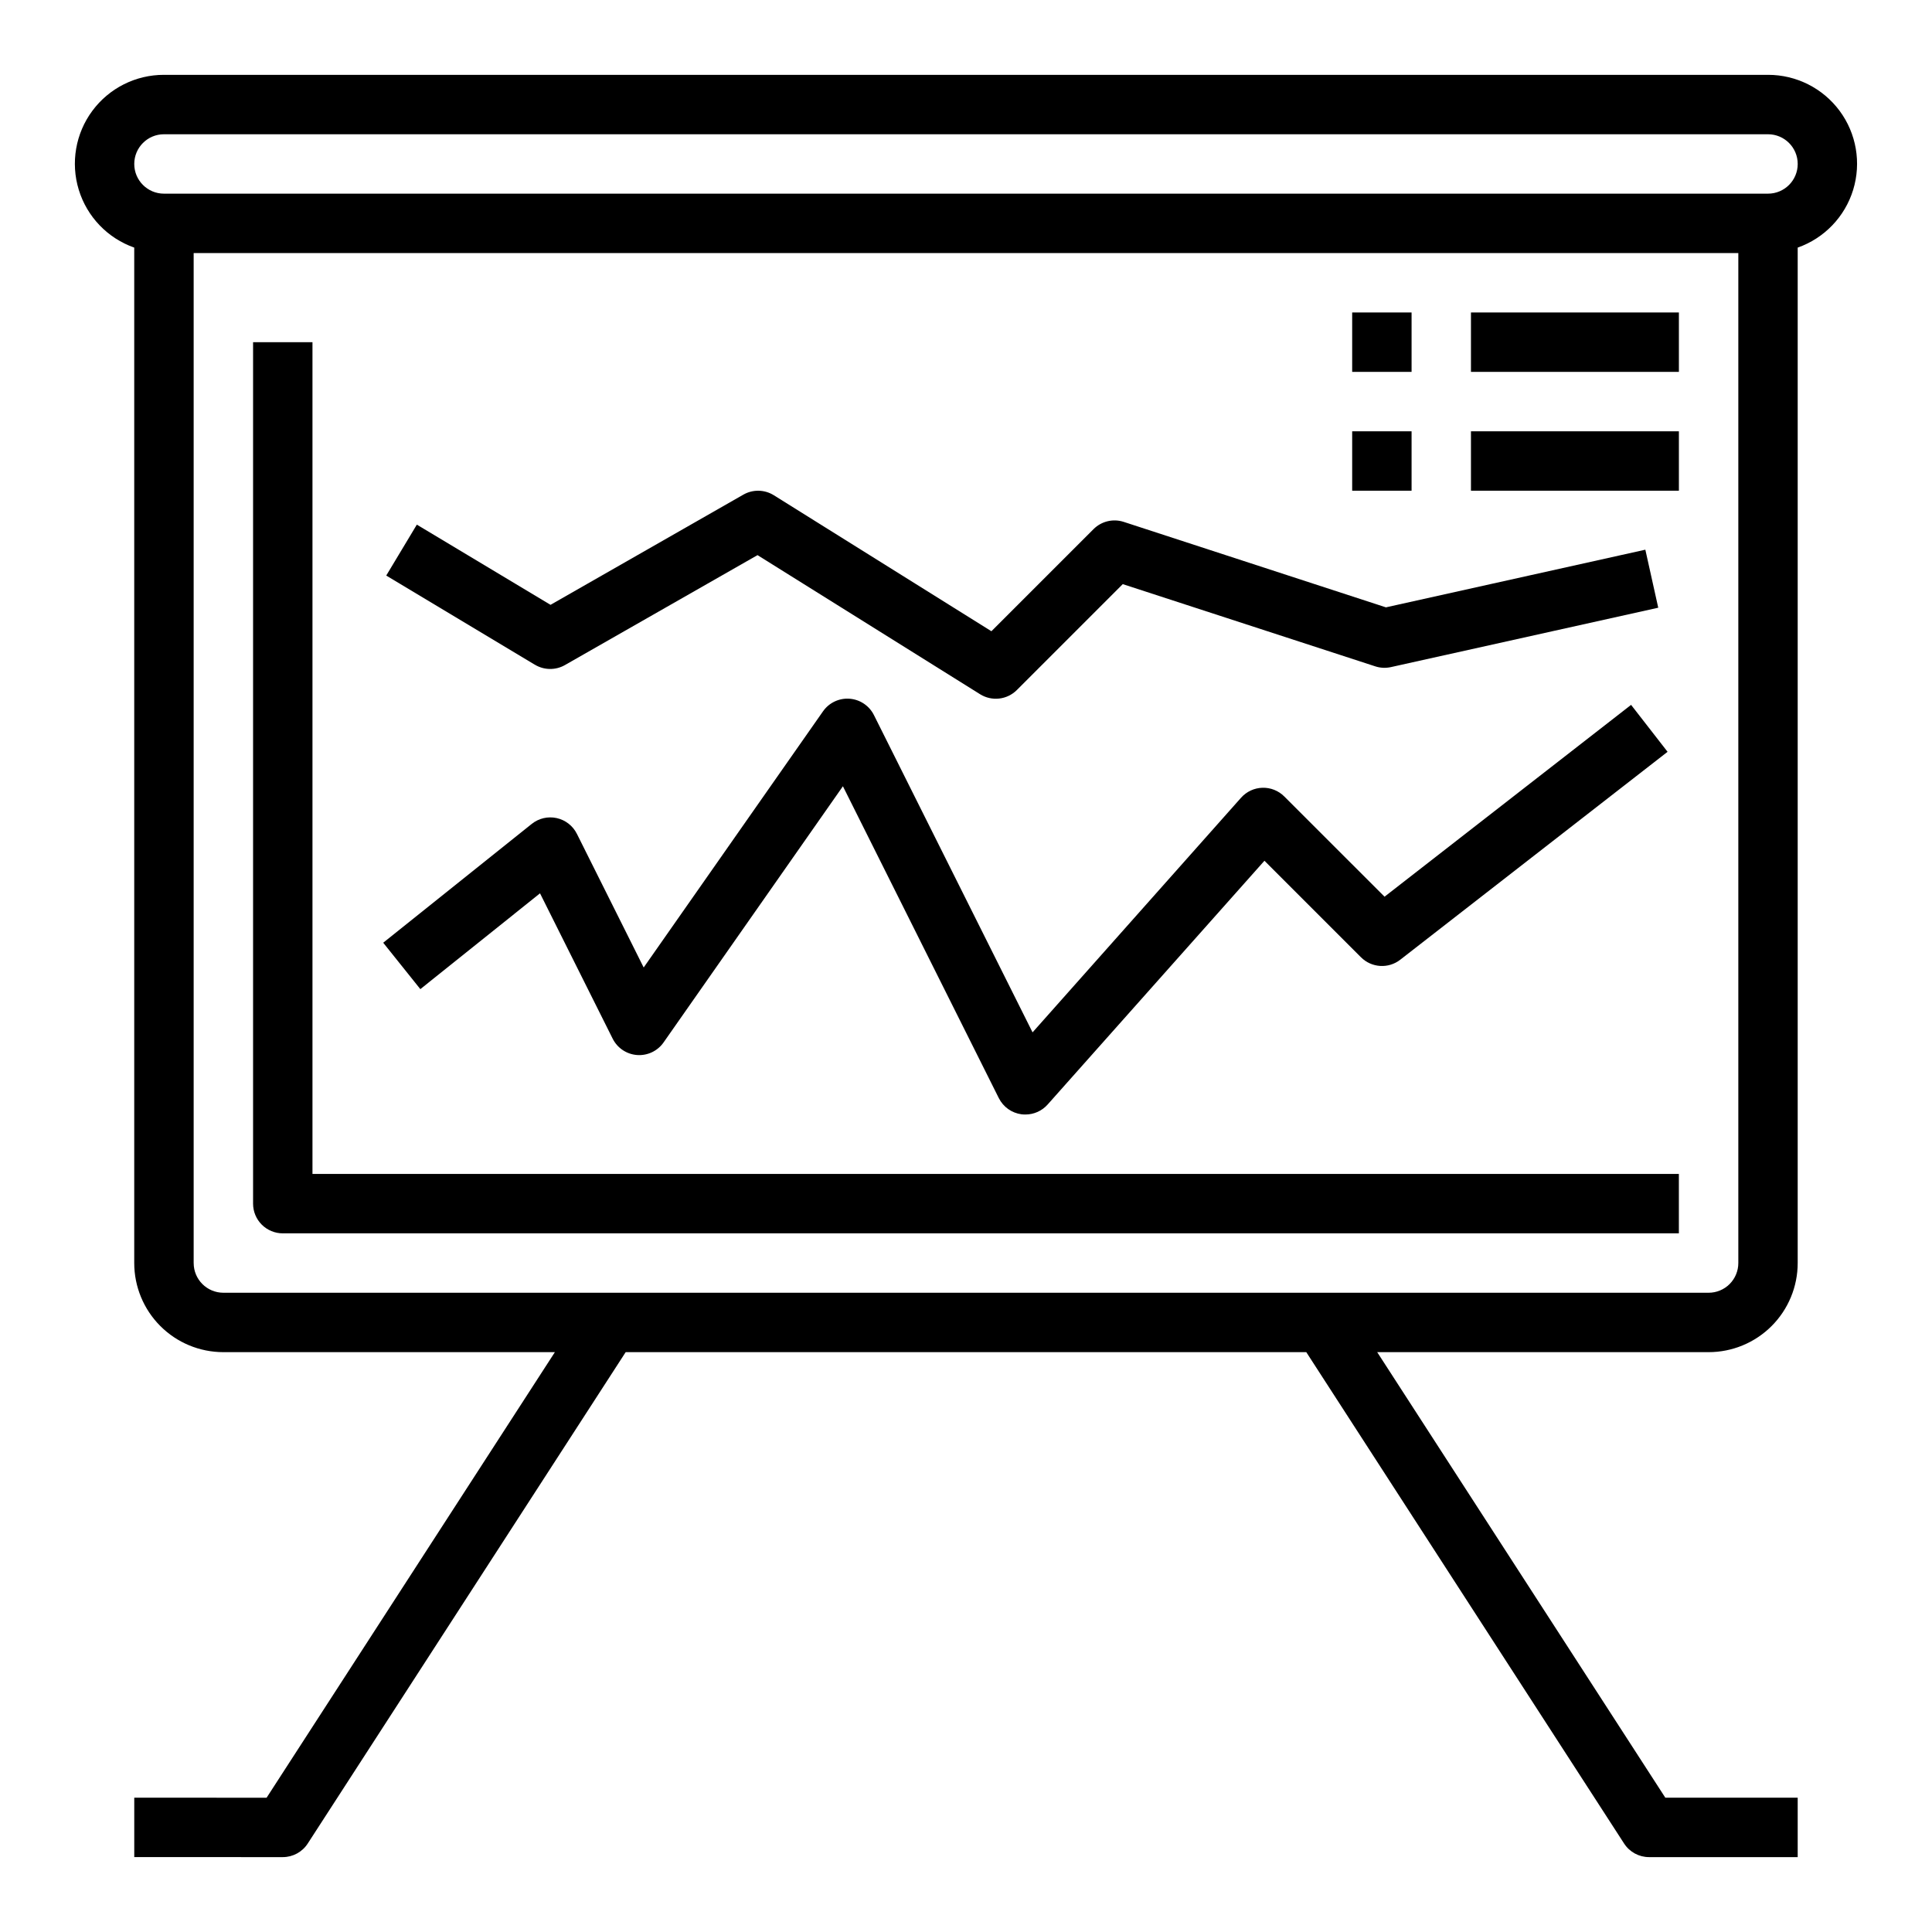
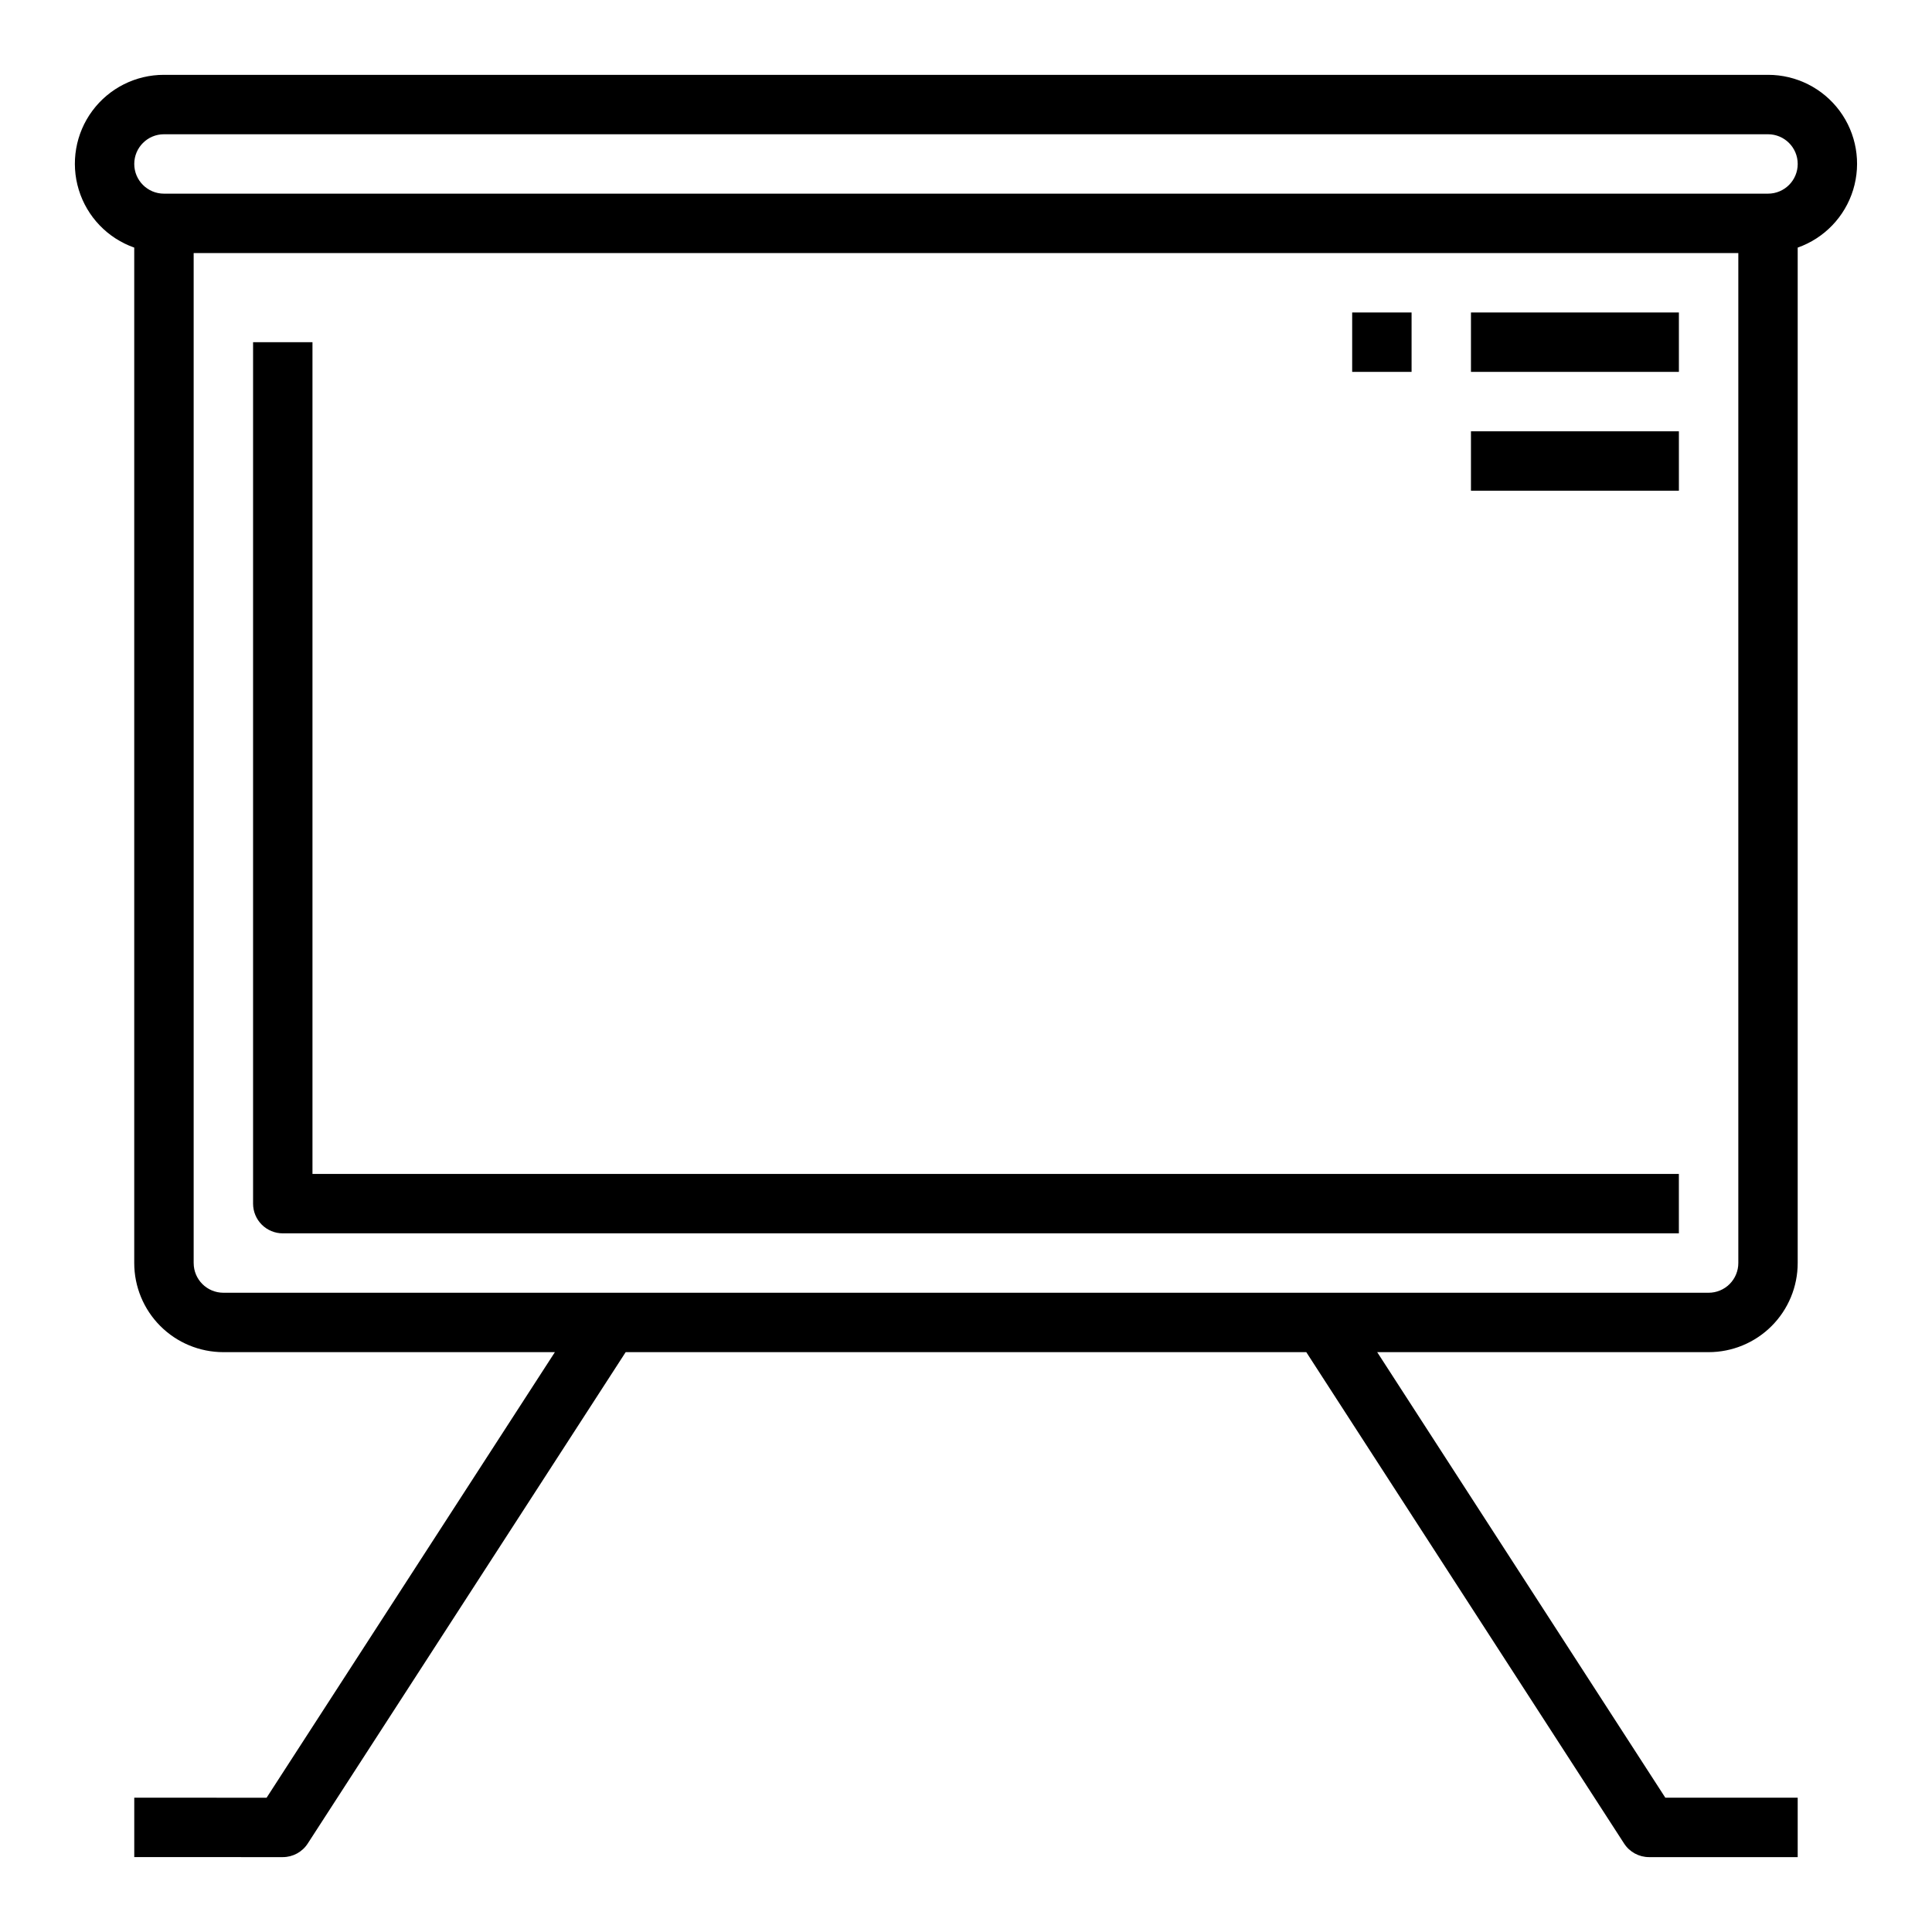
<svg xmlns="http://www.w3.org/2000/svg" fill="#000000" width="800px" height="800px" version="1.1" viewBox="144 144 512 512">
  <g>
    <path d="m179.58 620.41v15.742l39.359 0.004c2.672 0 5.164-1.355 6.613-3.598l84.262-130.23h180.36l84.23 130.23c1.457 2.254 3.961 3.609 6.644 3.598h39.359v-15.746h-35.078l-76.359-118.08 87.824 0.004c6.262 0 12.27-2.488 16.699-6.918 4.426-4.43 6.914-10.438 6.914-16.699v-269.1c7.055-2.484 12.512-8.172 14.703-15.324 2.188-7.148 0.855-14.918-3.598-20.926-4.457-6.008-11.496-9.547-18.977-9.535h-425.09c-7.481-0.012-14.52 3.527-18.973 9.535-4.453 6.008-5.789 13.777-3.598 20.926 2.188 7.152 7.644 12.84 14.699 15.324v269.1c0 6.262 2.488 12.27 6.918 16.699 4.426 4.43 10.434 6.918 16.699 6.918h87.859l-76.398 118.08zm7.871-440.83h425.09c4.348 0 7.871 3.523 7.871 7.871s-3.523 7.871-7.871 7.871h-425.09c-4.348 0-7.871-3.523-7.871-7.871s3.523-7.871 7.871-7.871zm7.871 299.14v-267.65h409.35v267.65c0 2.086-0.832 4.09-2.305 5.566-1.477 1.477-3.481 2.305-5.566 2.305h-393.6c-4.348 0-7.875-3.523-7.875-7.871z" />
    <path d="m226.81 234.69h-15.742v228.29c0 2.086 0.828 4.09 2.305 5.566 1.477 1.473 3.481 2.305 5.566 2.305h369.98v-15.746h-362.11z" />
-     <path d="m287.11 380.74 19.254 38.52c1.242 2.481 3.699 4.129 6.465 4.332 2.769 0.203 5.438-1.066 7.027-3.34l47.523-67.887 41.32 82.656v-0.004c1.172 2.34 3.426 3.945 6.016 4.285 0.344 0.039 0.688 0.059 1.031 0.055 2.246 0 4.387-0.961 5.879-2.637l57.465-64.613 25.586 25.586v-0.004c2.805 2.809 7.266 3.09 10.398 0.652l70.848-55.105-9.668-12.438-65.336 50.836-26.574-26.566v0.004c-1.531-1.535-3.629-2.367-5.793-2.305-2.168 0.062-4.211 1.016-5.652 2.633l-55.262 62.188-42.039-84.086c-1.238-2.484-3.695-4.129-6.461-4.332-2.769-0.203-5.441 1.066-7.031 3.34l-47.523 67.887-17.703-35.426v0.004c-1.062-2.129-3.031-3.664-5.356-4.176-2.324-0.508-4.754 0.059-6.609 1.547l-39.359 31.488 9.84 12.297z" />
-     <path d="m293.73 320.24 51.02-29.125 58.984 36.863c3.109 1.941 7.144 1.484 9.738-1.109l28.07-28.07 66.914 21.789c1.336 0.438 2.769 0.508 4.148 0.203l70.848-15.742-3.418-15.375-68.746 15.281-69.484-22.648c-2.82-0.918-5.914-0.176-8.008 1.922l-27.062 27.055-57.664-36.039c-2.457-1.535-5.562-1.594-8.078-0.156l-51.098 29.199-35.426-21.254-8.109 13.492 39.359 23.617 0.004-0.004c2.453 1.488 5.519 1.531 8.008 0.102z" />
    <path d="m533.82 226.81h55.105v15.742h-55.105z" />
    <path d="m533.82 258.3h55.105v15.742h-55.105z" />
    <path d="m502.34 226.81h15.742v15.742h-15.742z" />
-     <path d="m502.34 258.3h15.742v15.742h-15.742z" />
  </g>
</svg>